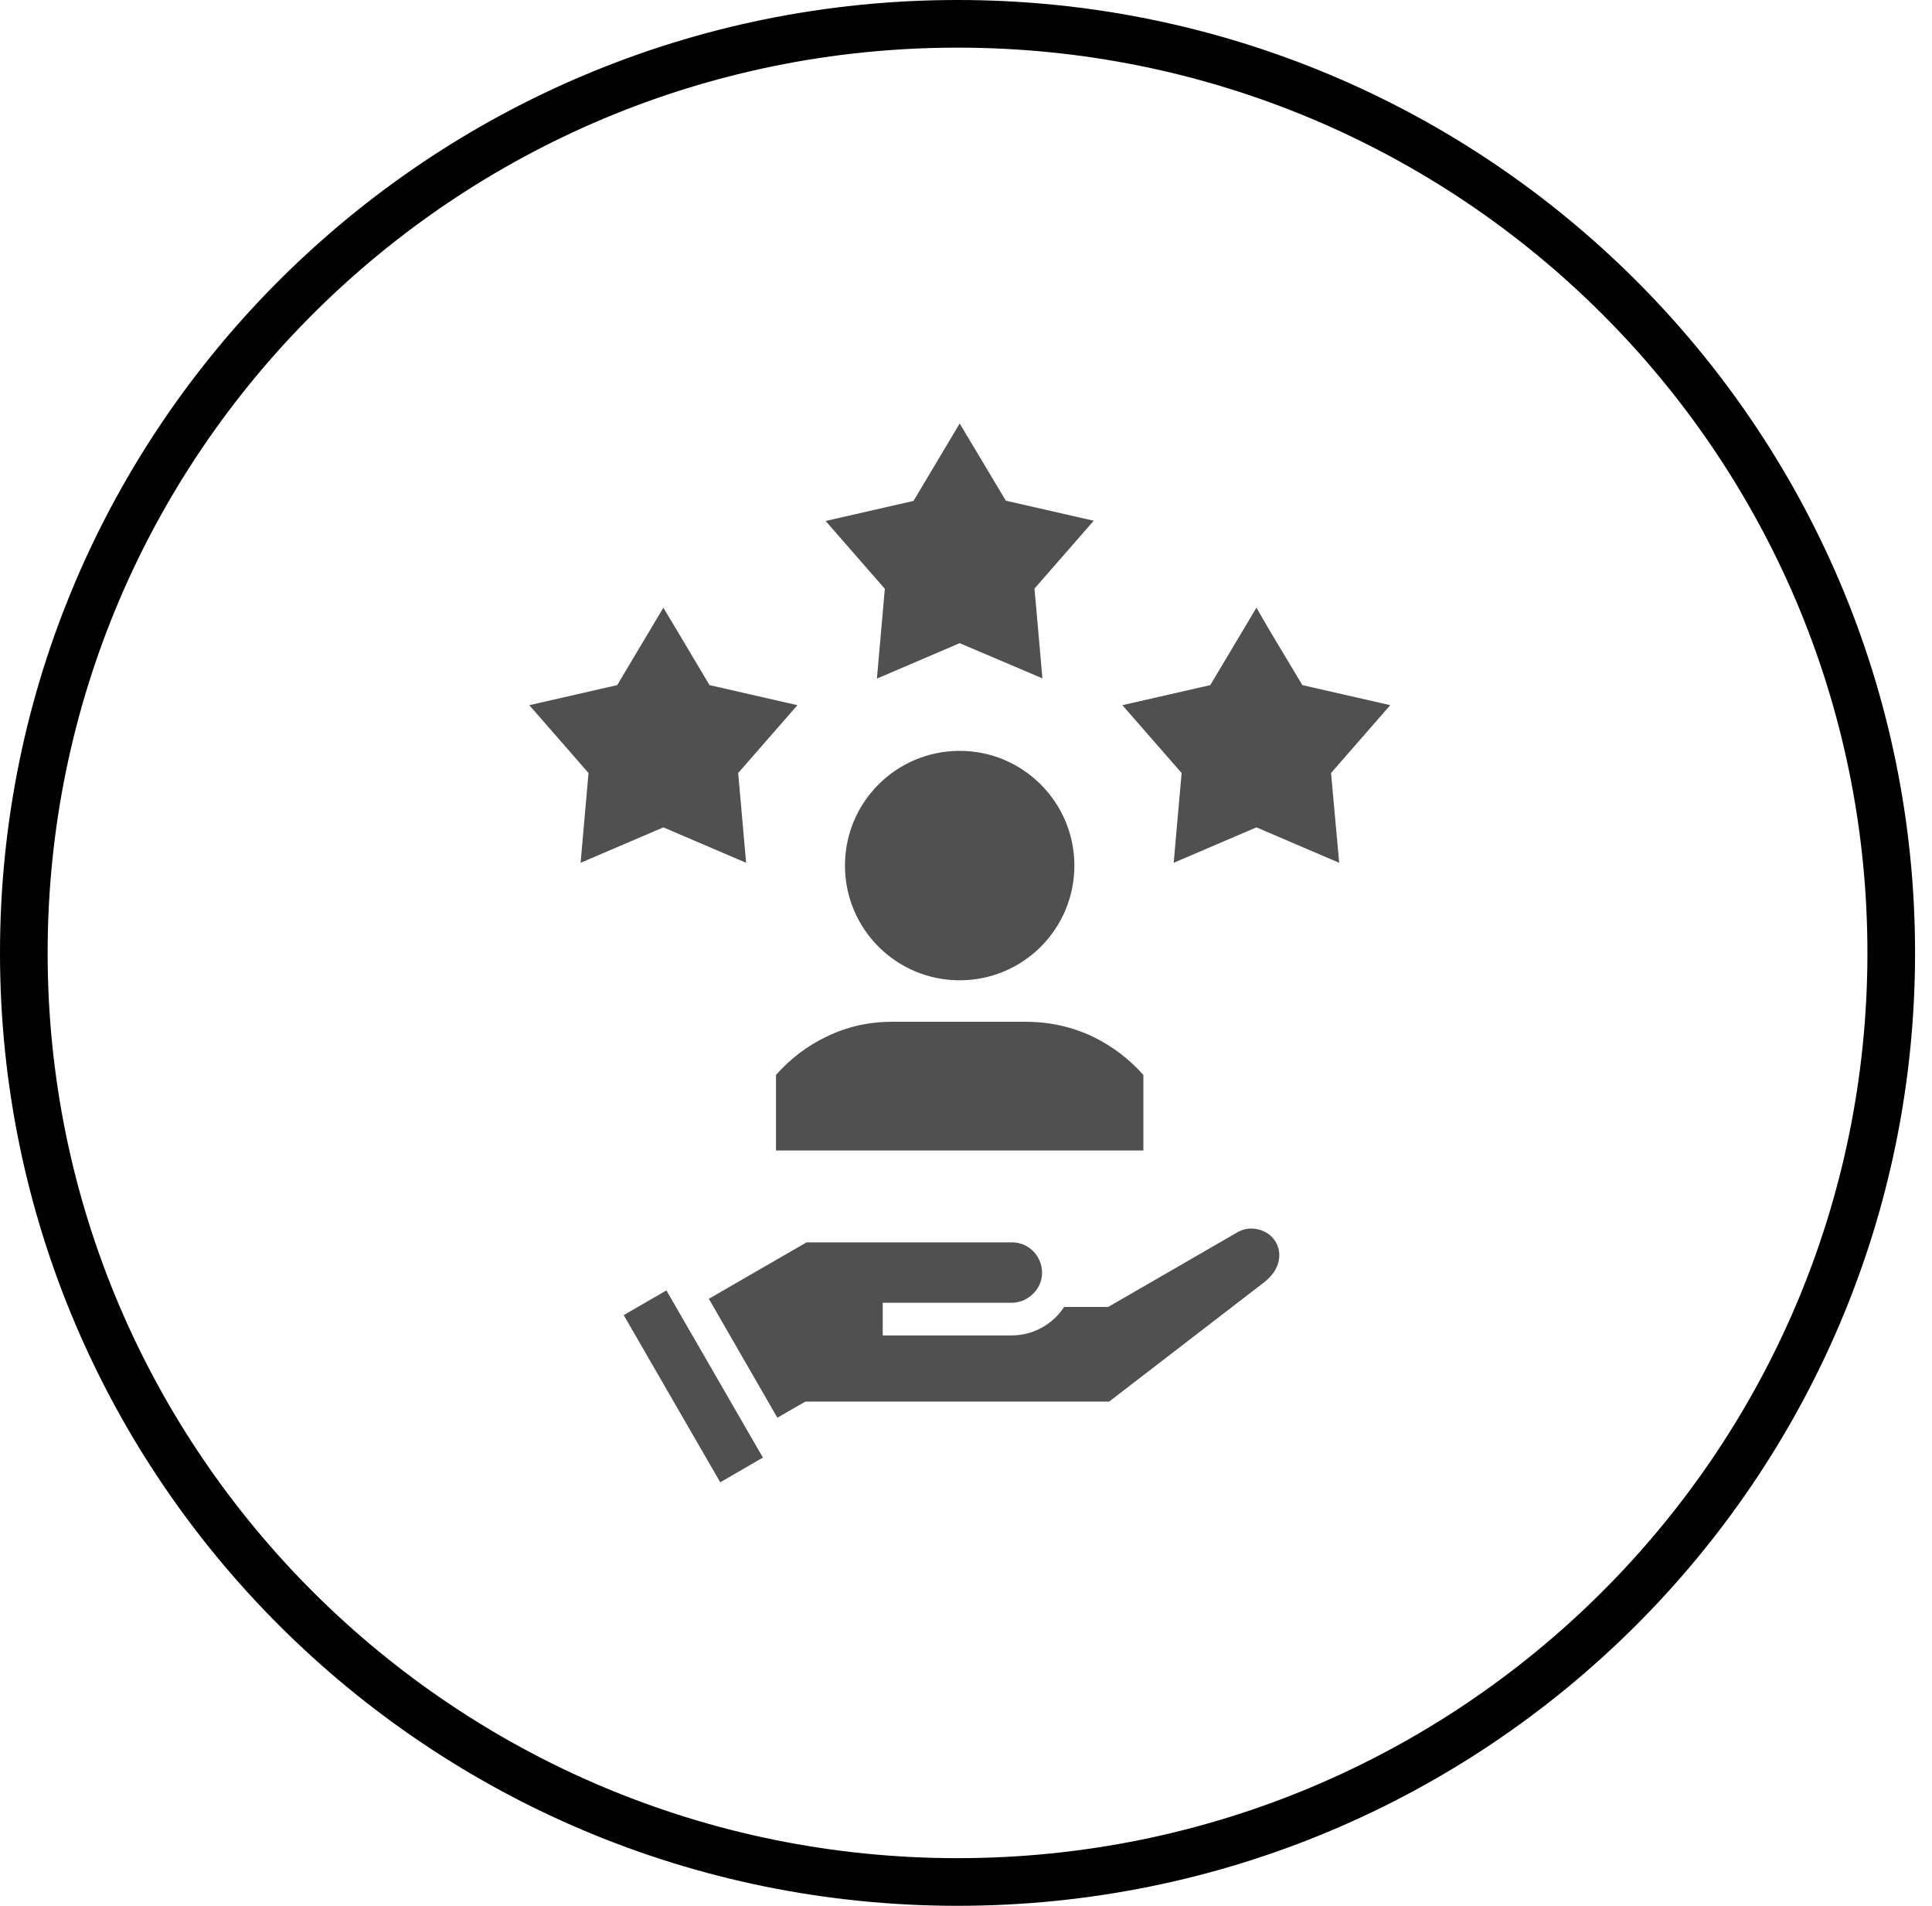
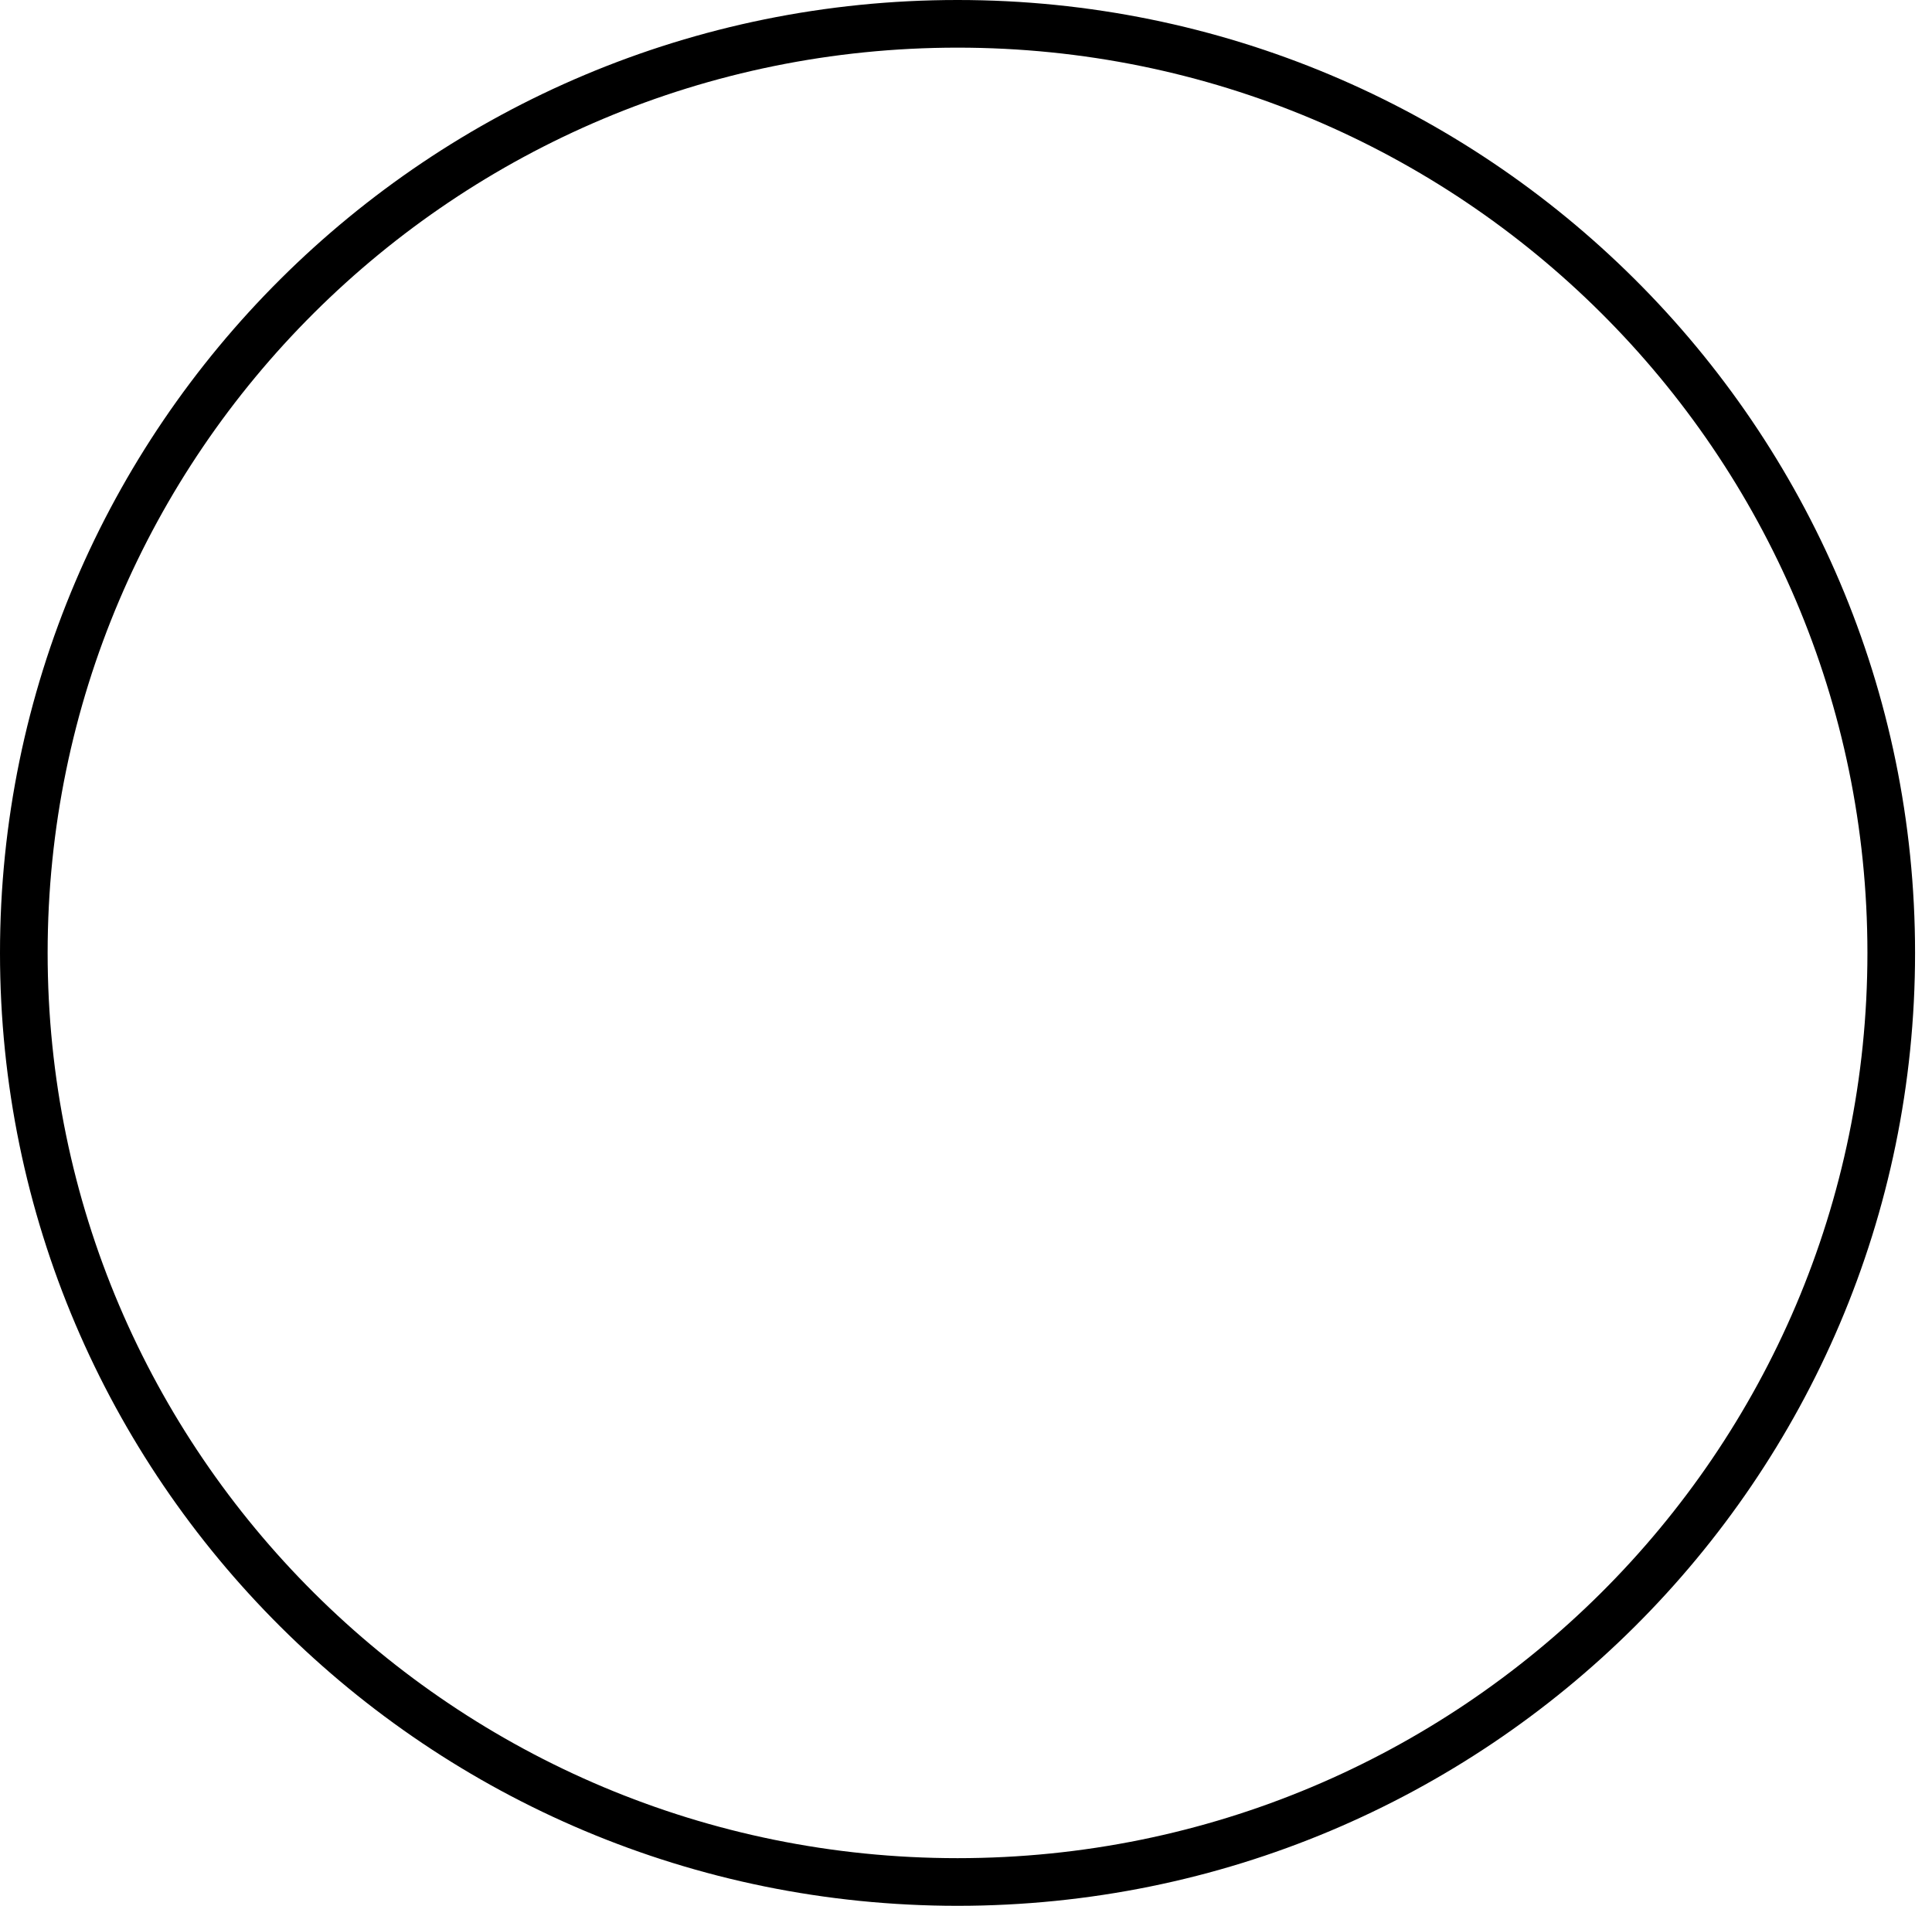
<svg xmlns="http://www.w3.org/2000/svg" width="73" height="72" viewBox="0 0 73 72" fill="none">
  <path d="M71.46 36C71.46 55.381 55.669 71.1 36.18 71.1C16.691 71.1 0.9 55.381 0.9 36C0.9 16.619 16.691 0.9 36.18 0.9C55.669 0.9 71.46 16.619 71.46 36Z" stroke="black" stroke-width="1.8" />
-   <path d="M39.3 48.477C39.573 47.782 39.071 46.936 38.234 46.936H30.474L26.783 49.068L29.372 53.56L30.429 52.952H41.907L47.756 48.451C48.69 47.737 48.408 46.672 47.562 46.451C47.298 46.381 47.007 46.407 46.752 46.557L41.872 49.376H40.207C39.775 50.037 39.035 50.451 38.225 50.451H33.354V49.217H38.234C38.709 49.209 39.132 48.909 39.3 48.477ZM25.18 48.751L23.567 49.684L27.214 56L28.826 55.066L25.18 48.751ZM31.222 39.167C30.5 39.51 29.848 40.012 29.32 40.611V43.465H43.202V40.611C42.673 40.012 42.022 39.519 41.299 39.167C40.542 38.806 39.687 38.603 38.789 38.603H33.742C32.834 38.594 31.98 38.797 31.222 39.167ZM36.261 28.367C33.865 28.367 31.927 30.305 31.927 32.701C31.927 35.097 33.865 37.035 36.261 37.035C38.657 37.035 40.595 35.097 40.595 32.701C40.595 30.314 38.657 28.367 36.261 28.367ZM36.789 16.881L38.005 18.916L41.326 19.673L39.088 22.236L39.388 25.628L36.261 24.298L33.134 25.637L33.433 22.245L31.196 19.682L34.517 18.924L36.261 16L36.789 16.881ZM47.985 23.84L49.209 25.883L52.53 26.641L50.293 29.204L50.601 32.596L47.474 31.257L44.347 32.596L44.647 29.204L42.409 26.641L45.73 25.883L47.474 22.959L47.985 23.84ZM25.593 23.84L26.809 25.883L30.13 26.641L27.892 29.204L28.192 32.596L25.065 31.257L21.938 32.596L22.237 29.204L20 26.641L23.321 25.883L25.065 22.959L25.593 23.84Z" fill="#505050" />
</svg>